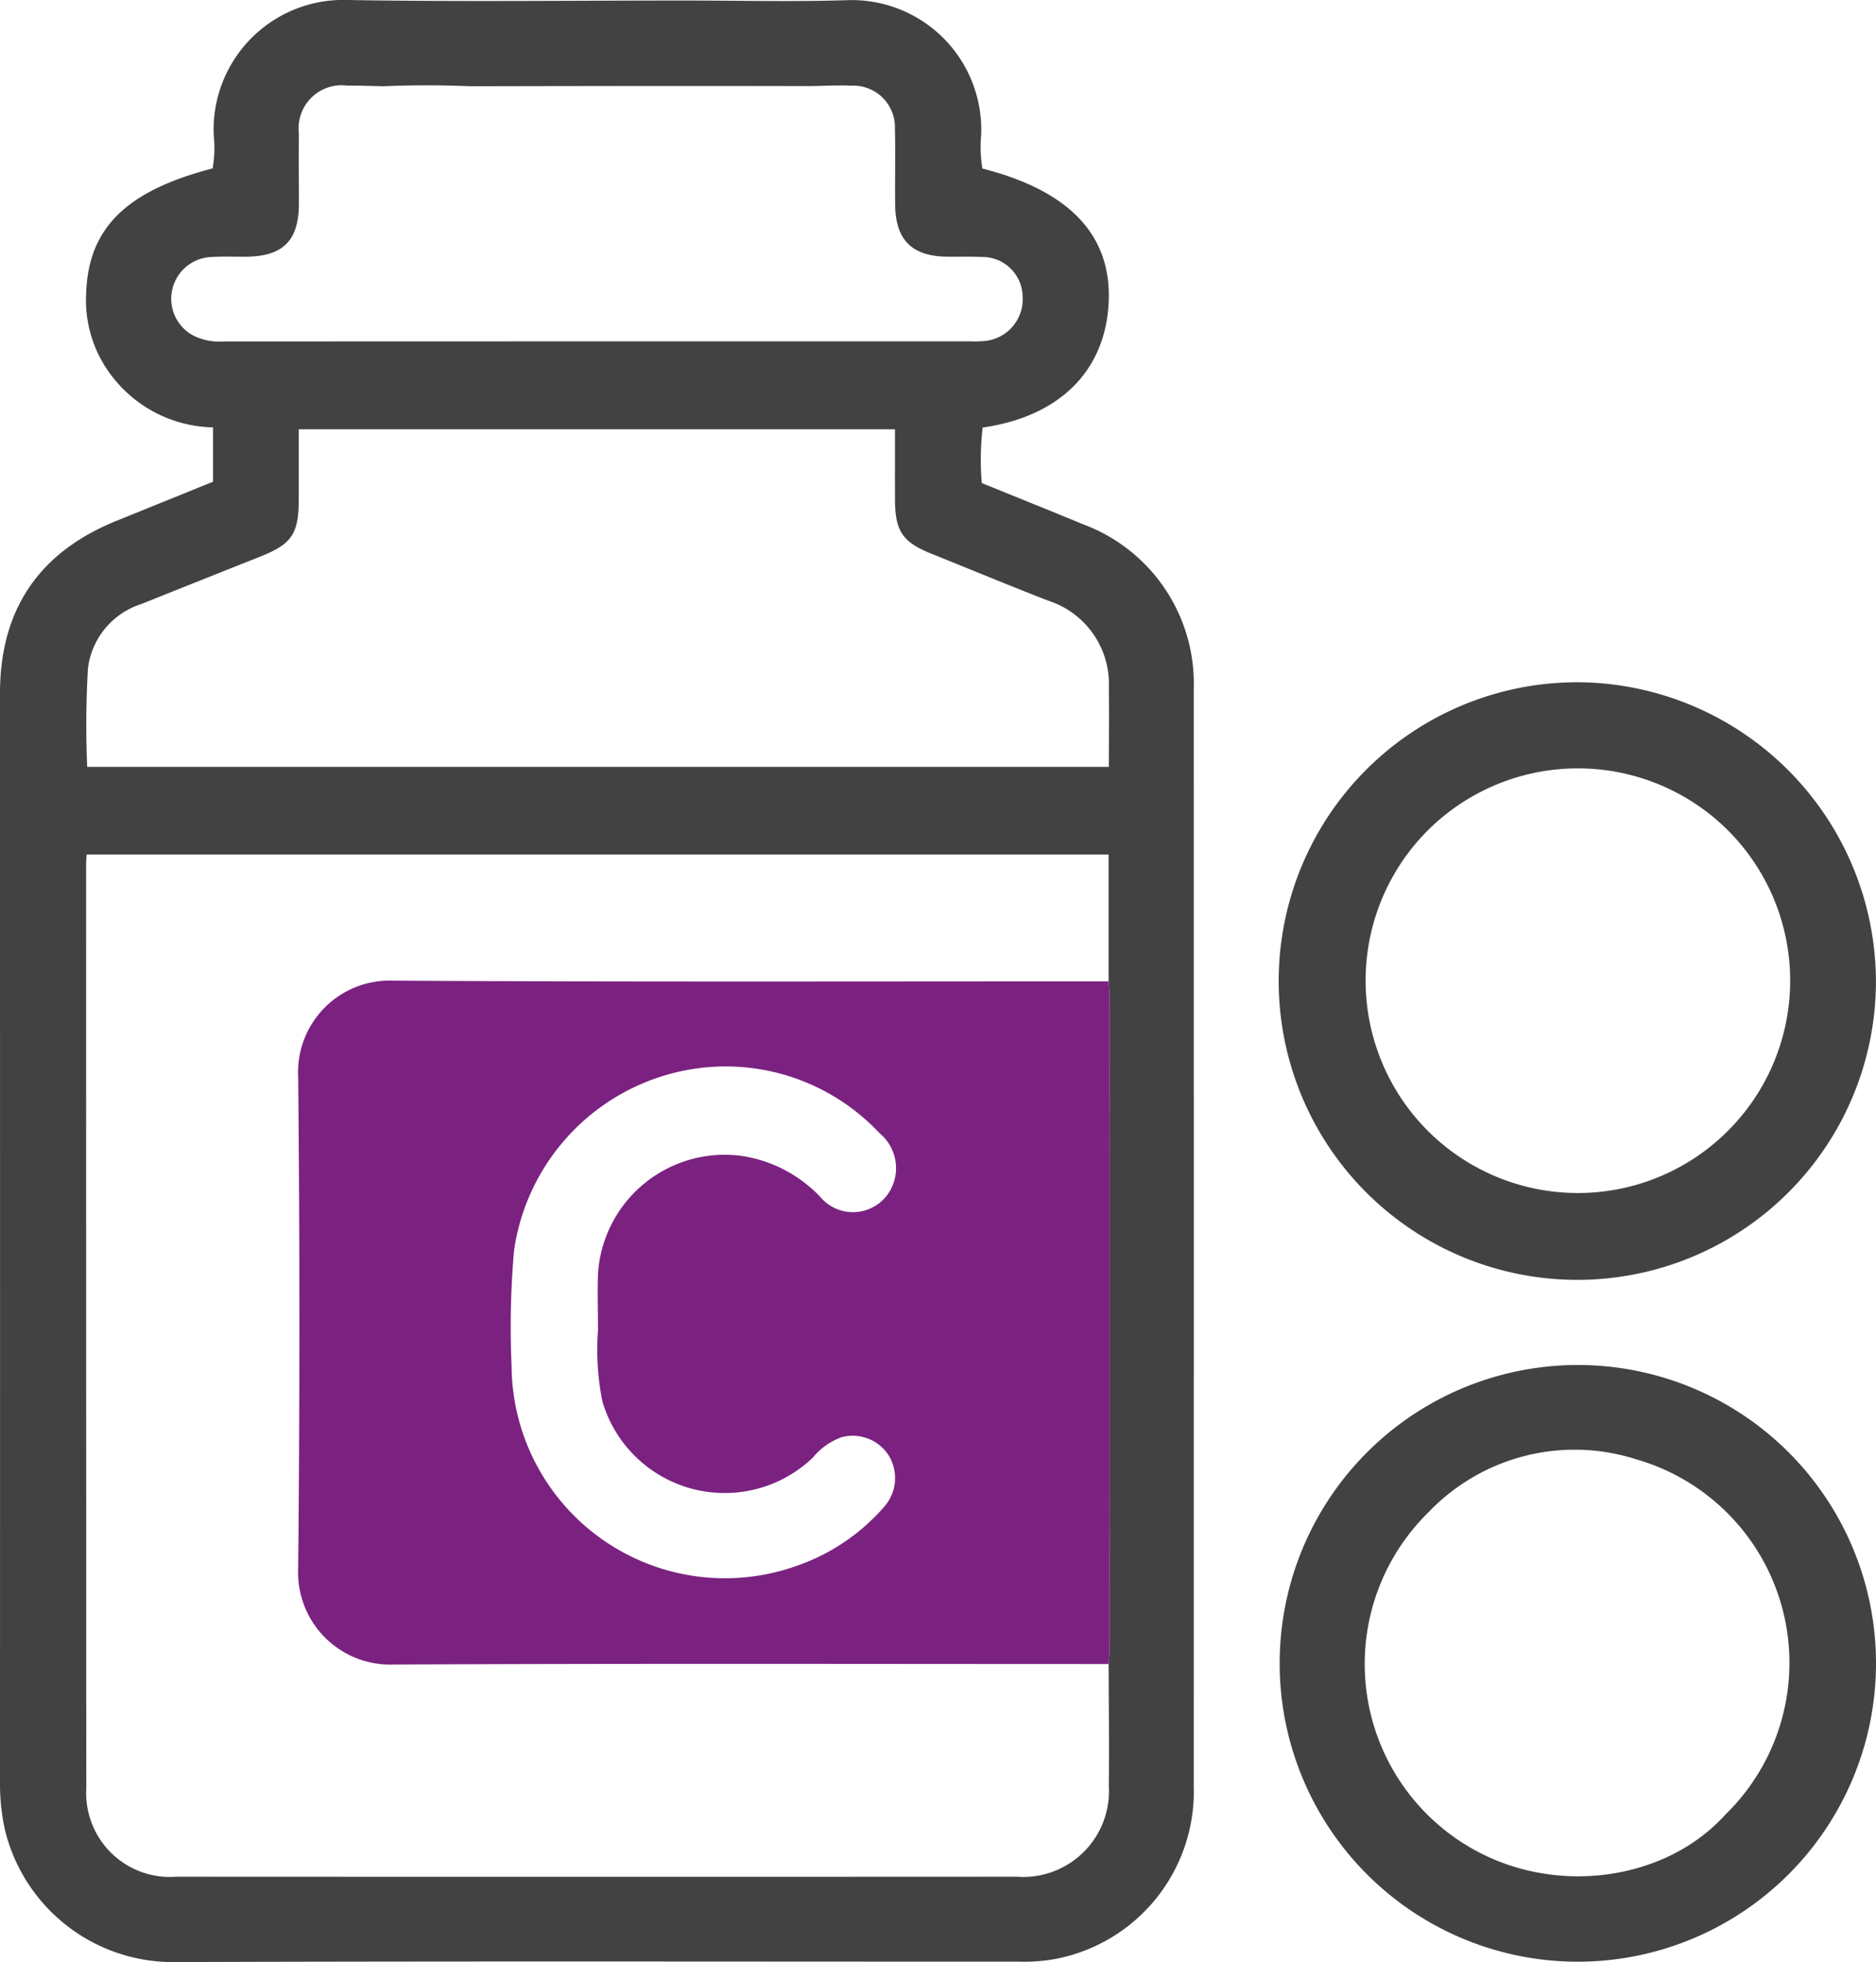
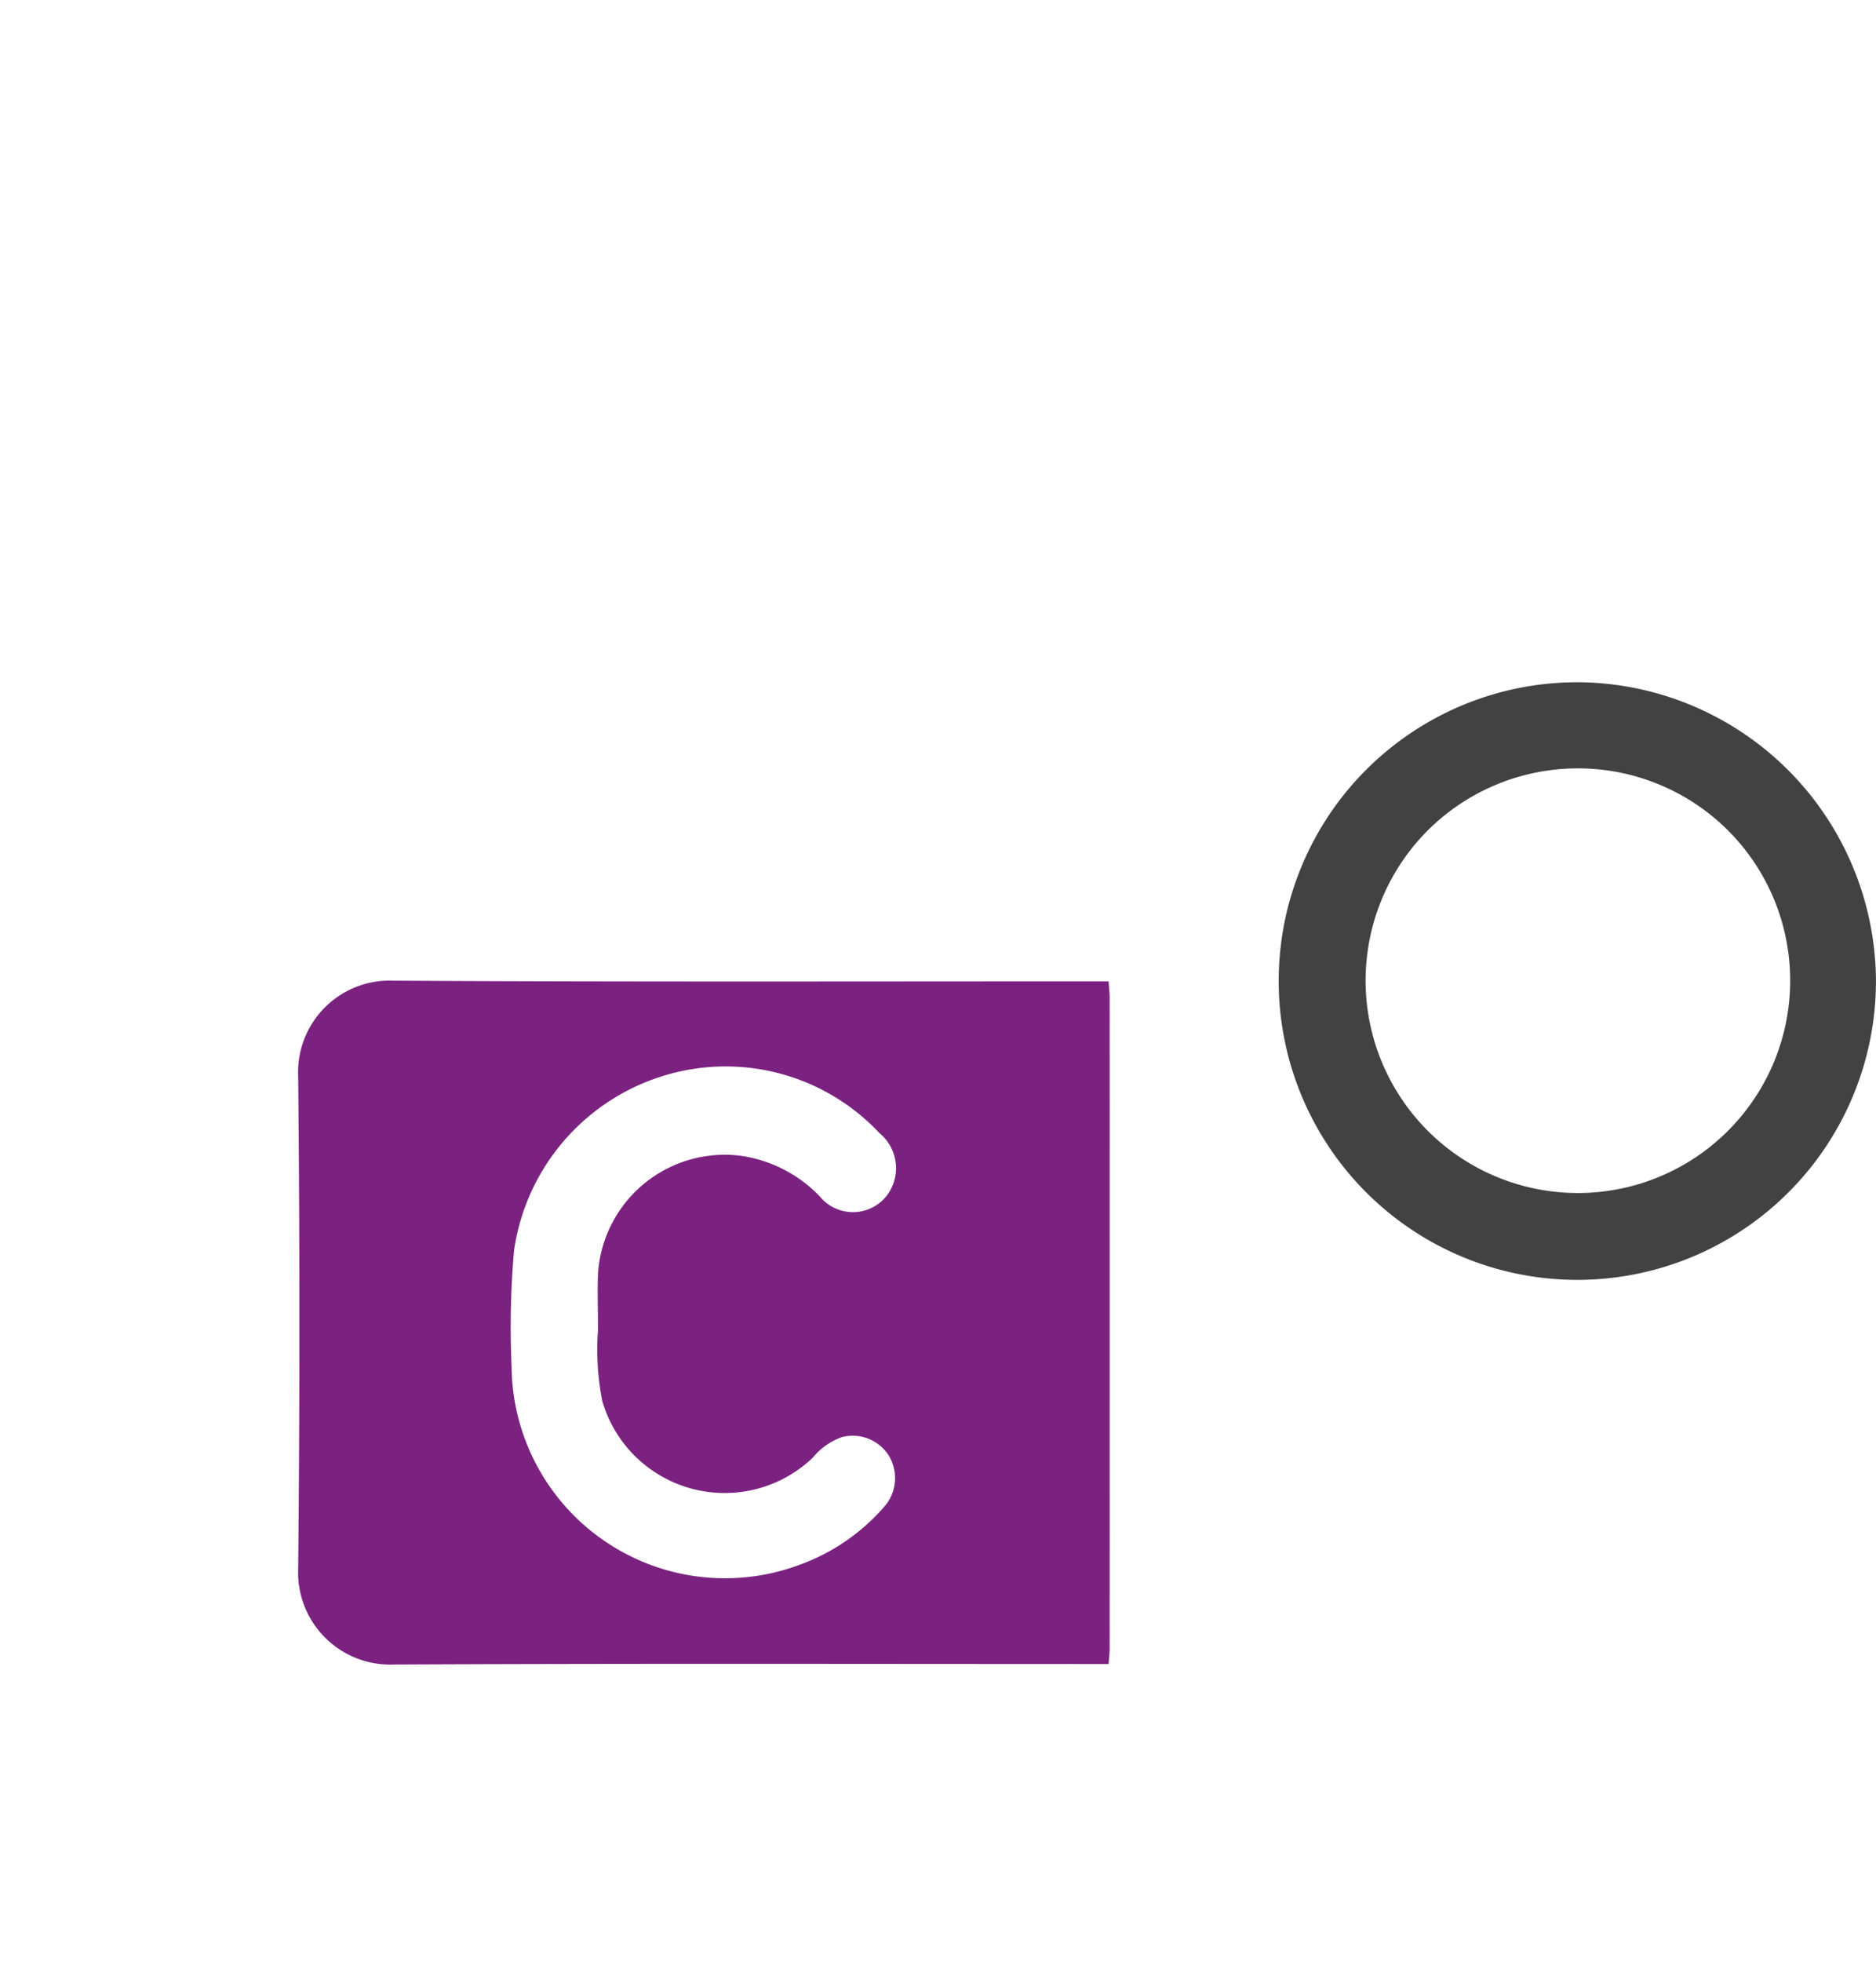
<svg xmlns="http://www.w3.org/2000/svg" id="Group_666" data-name="Group 666" width="115" height="120.203" viewBox="0 0 115 120.203">
  <defs>
    <clipPath id="clip-path">
      <rect id="Rectangle_560" data-name="Rectangle 560" width="115" height="120.203" fill="none" />
    </clipPath>
  </defs>
  <g id="Group_665" data-name="Group 665" clip-path="url(#clip-path)">
-     <path id="Path_3300" data-name="Path 3300" d="M60.221,10.325q8.055,2.052,7.739,8.238c-.215,4.168-3.008,6.953-7.722,7.63a16.831,16.831,0,0,0-.054,3.4c2.088.849,4.16,1.679,6.222,2.531a10.41,10.41,0,0,1,6.772,10.085q.006,33.615,0,67.231A10.444,10.444,0,0,1,64.759,120a10.881,10.881,0,0,1-2.314.178c-17.224,0-34.448-.035-51.672.025A10.605,10.605,0,0,1,.307,112.122,12.994,12.994,0,0,1,0,109.208q.006-27.125,0-54.25,0-6.244,0-12.489,0-7.684,7.165-10.572c1.959-.79,3.915-1.585,5.893-2.386V26.183a8.018,8.018,0,0,1-6.345-3.338,7.6,7.6,0,0,1-1.434-4.829c.121-4.016,2.412-6.31,7.756-7.7A7.51,7.51,0,0,0,13.1,8.254,7.948,7.948,0,0,1,21.308,0c6.855.115,13.714.031,20.57.031,3.347,0,6.7.085,10.04-.02a7.938,7.938,0,0,1,8.227,8.259,8.093,8.093,0,0,0,.076,2.053M44.535,5.268H39.122l-5.116.007-5.177.01q-2.676-.114-5.351,0c-.734-.015-1.467-.049-2.2-.04a2.639,2.639,0,0,0-2.955,2.947c-.017,1.428,0,2.857,0,4.286-.005,2.281-.984,3.243-3.3,3.25-.735,0-1.472-.029-2.2.026a2.558,2.558,0,0,0-1.029,4.773,3.508,3.508,0,0,0,1.886.392q22.9-.01,45.791-.008a6.553,6.553,0,0,0,.978-.03,2.573,2.573,0,0,0,2.237-2.753,2.461,2.461,0,0,0-2.468-2.384c-.733-.038-1.469-.008-2.2-.02-2.128-.035-3.122-1.035-3.145-3.184-.016-1.551.023-3.1-.014-4.653A2.549,2.549,0,0,0,52.22,5.248c-.855-.034-1.713.015-2.569.027Zm23.423,96.676c.023-.324.065-.648.065-.971q0-19.942,0-39.885c0-.324-.043-.647-.066-.971V52.35H5.315c-.016.243-.036.4-.036.567q0,28.339.01,56.678a5.133,5.133,0,0,0,5.519,5.378q25.765.013,51.531,0a5.255,5.255,0,0,0,5.631-5.564c.03-2.488-.005-4.978-.011-7.467M54.862,26.3H18.315c0,1.469,0,2.852,0,4.235,0,2.189-.411,2.791-2.41,3.584q-3.632,1.44-7.26,2.893a4.736,4.736,0,0,0-3.255,3.952,59.488,59.488,0,0,0-.045,6.016H67.973c0-1.669.021-3.254,0-4.837A5.363,5.363,0,0,0,64.262,36.8c-2.392-.924-4.759-1.914-7.14-2.866-1.784-.713-2.251-1.384-2.258-3.314-.006-1.42,0-2.839,0-4.32" transform="translate(0 0)" fill="#424242" />
    <path id="Path_3301" data-name="Path 3301" d="M356.093,188.646a18.306,18.306,0,1,1-18.191-18.3,18.381,18.381,0,0,1,18.191,18.3m-27.381-9.315a13.013,13.013,0,1,0,18.265.045,13.04,13.04,0,0,0-18.265-.045" transform="translate(-241.096 -128.549)" fill="#424242" />
-     <path id="Path_3302" data-name="Path 3302" d="M337.764,377.386a18.278,18.278,0,1,1,18.328-18.127,18.289,18.289,0,0,1-18.328,18.127m-9.092-27.546a13.006,13.006,0,0,0,3.139,20.875c5.052,2.6,11.5,1.594,15.053-2.347a12.971,12.971,0,0,0-5.481-21.763,12.383,12.383,0,0,0-12.711,3.235" transform="translate(-241.092 -257.206)" fill="#424242" />
    <path id="Path_3303" data-name="Path 3303" d="M124.178,286.711c-14.608,0-29.215-.04-43.823.031a5.648,5.648,0,0,1-5.857-5.9q.15-15.057,0-30.116a5.615,5.615,0,0,1,5.855-5.881c14.607.086,29.215.041,43.823.044.023.324.066.647.066.971q.005,19.942,0,39.885c0,.324-.042.647-.065.971m-31.3-20.35c0-1.555-.046-2.618.008-3.676a7.786,7.786,0,0,1,8.7-7.122,8.342,8.342,0,0,1,4.9,2.506,2.622,2.622,0,0,0,4.338-.439,2.776,2.776,0,0,0-.686-3.445,12.928,12.928,0,0,0-11.446-3.932,13.15,13.15,0,0,0-10.961,11.129,53.856,53.856,0,0,0-.149,7.089,13.082,13.082,0,0,0,17.6,12.175,12.5,12.5,0,0,0,5.207-3.537,2.649,2.649,0,0,0,.309-3.181,2.618,2.618,0,0,0-2.881-1.119,4.053,4.053,0,0,0-1.771,1.254,7.814,7.814,0,0,1-12.9-3.452,16.161,16.161,0,0,1-.276-4.25" transform="translate(-56.22 -184.767)" fill="#7b2281" />
  </g>
</svg>